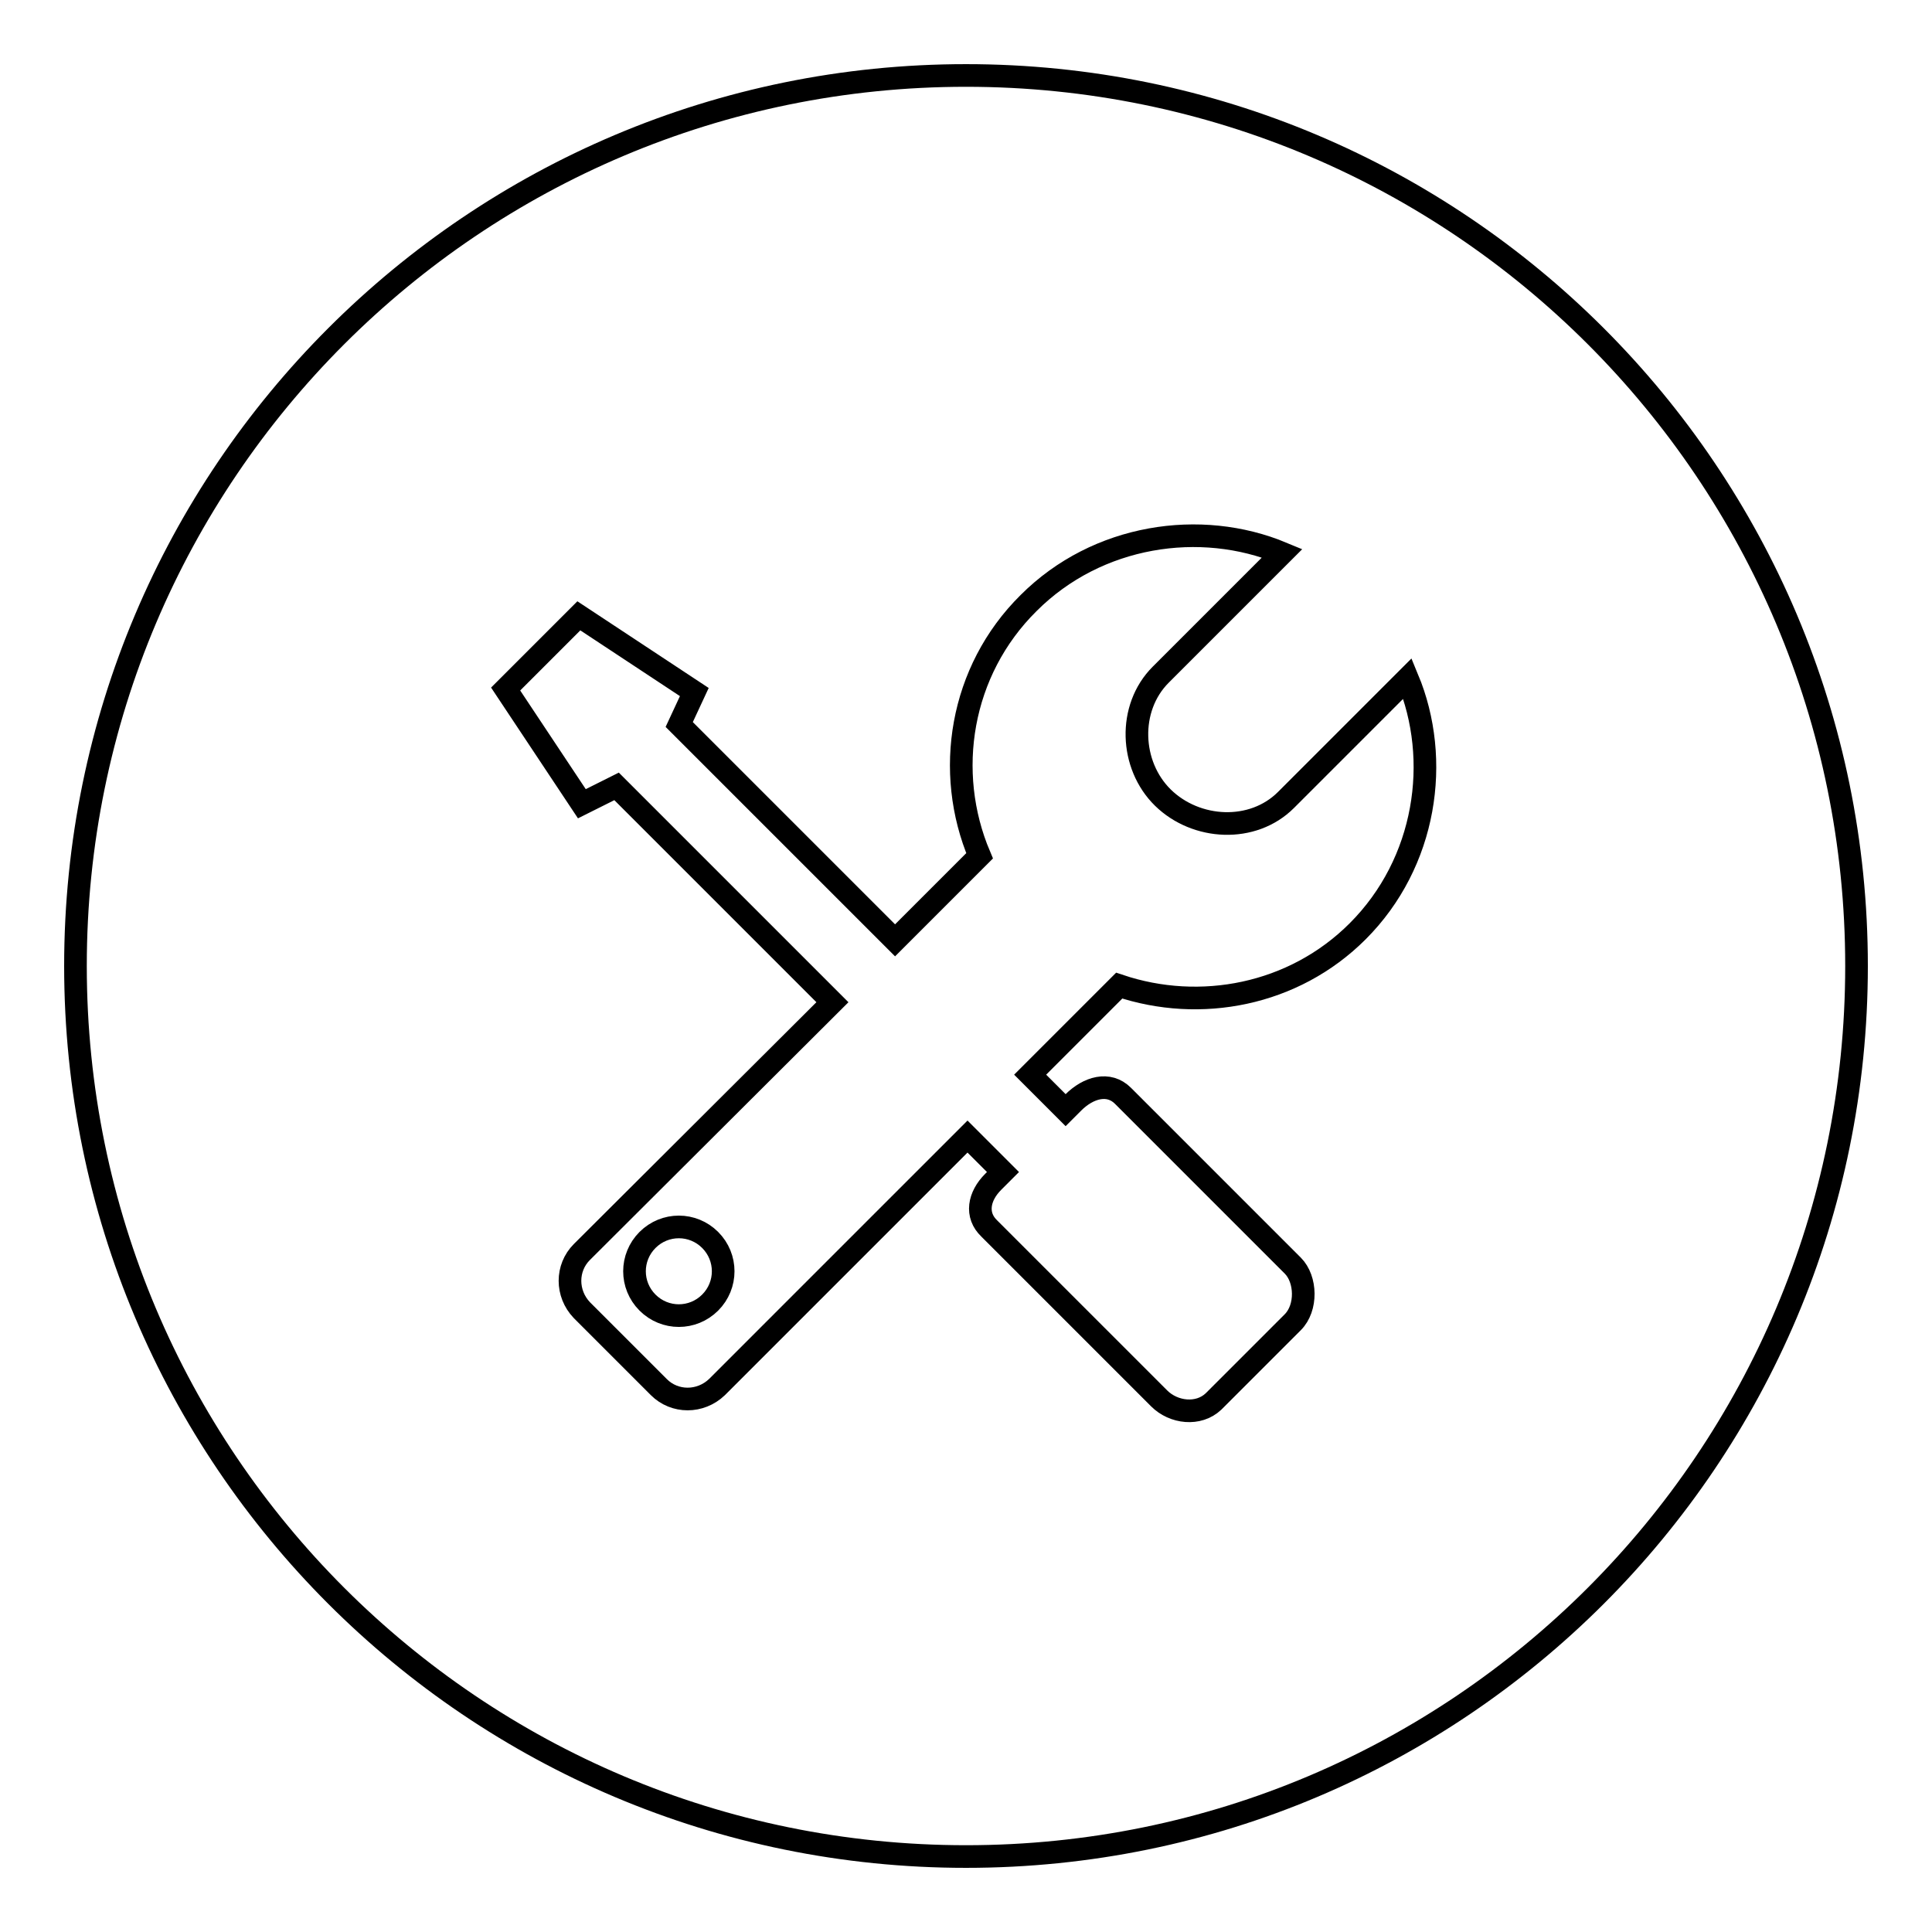
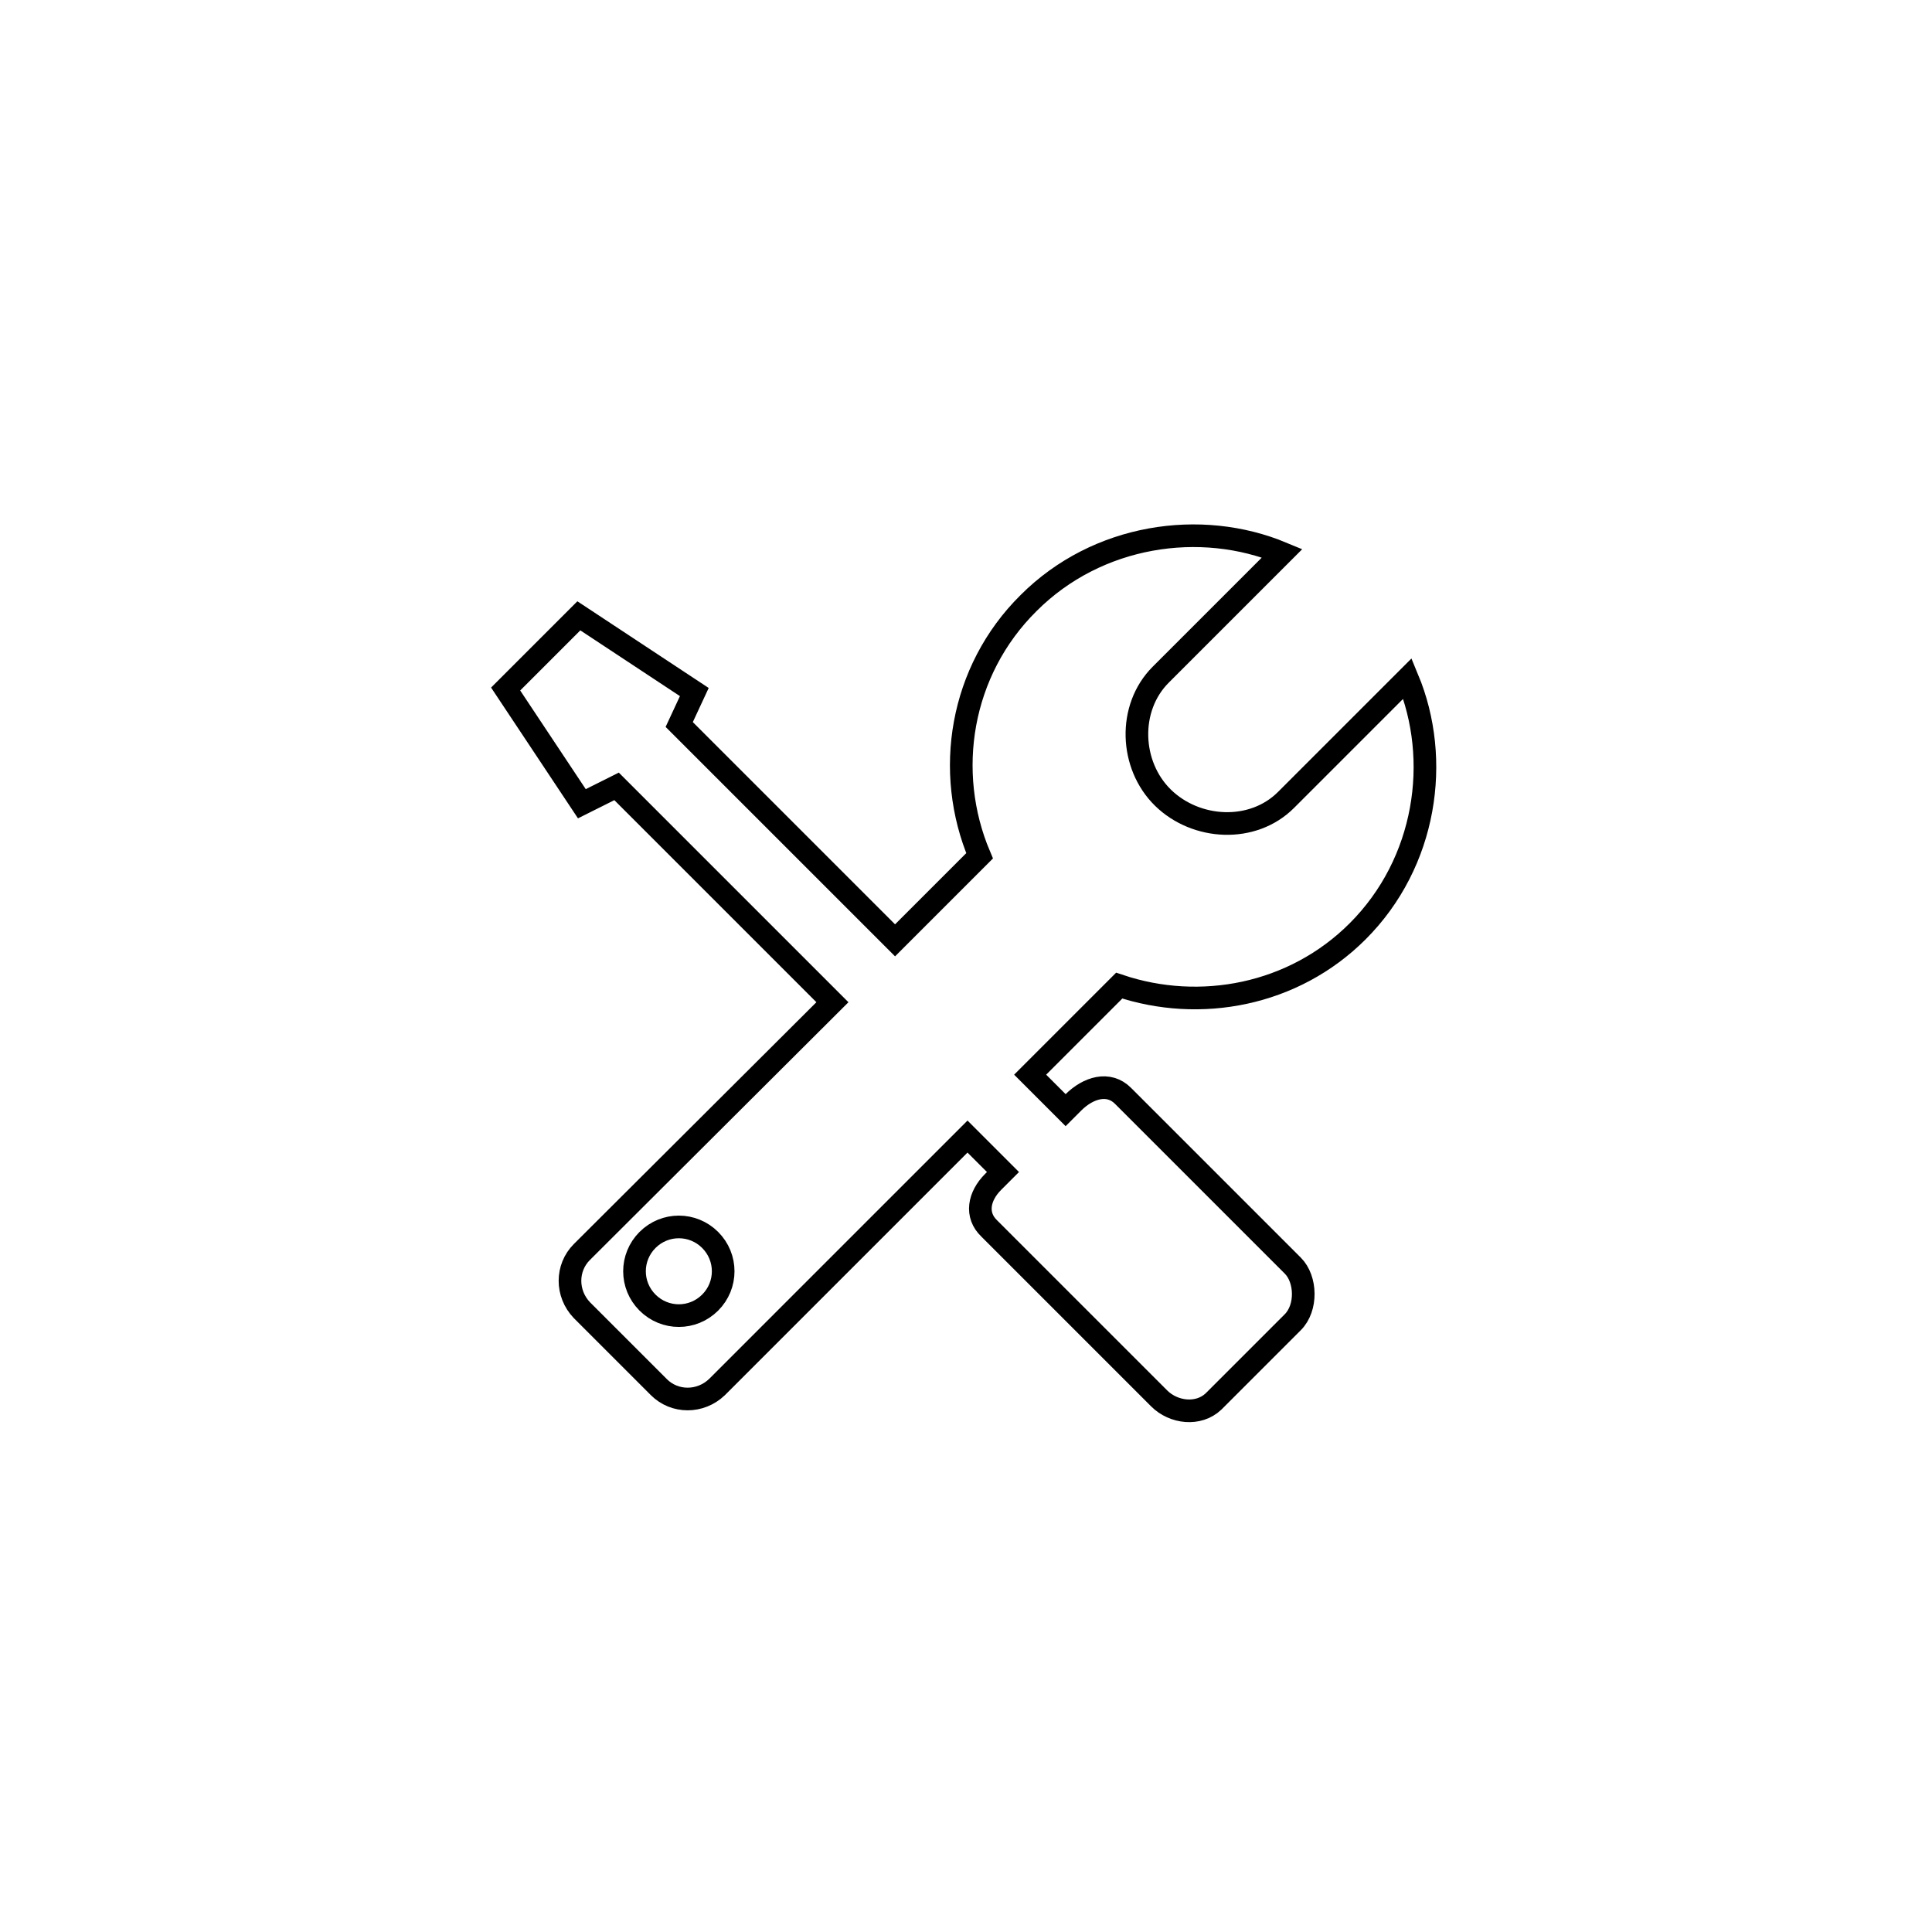
<svg xmlns="http://www.w3.org/2000/svg" version="1.1" x="0px" y="0px" viewBox="0 0 256 256" enable-background="new 0 0 256 256" xml:space="preserve">
  <g>
    <g>
-       <path stroke-width="3" fill-opacity="0" stroke="#000000" d="M10,128c0,65.2,52.8,118,118,118c65.2,0,118-52.8,118-118c0-65.2-52.8-118-118-118C62.8,10,10,62.8,10,128z" />
      <path stroke-width="3" fill-opacity="0" stroke="#000000" d="M179.9,123.4c9.1-9.1,11.1-22.7,6.6-33.5l-16.1,16.1c-4.4,4.4-11.9,4-16.3-0.3s-4.7-11.9-0.3-16.3l16.1-16.1c-10.8-4.5-24.5-2.5-33.6,6.6c-9.1,9-11.2,22.4-6.5,33.5l-11.2,11.2L90,96l2-4.3L76.7,81.6L67,91.3l10.1,15.2l4.6-2.3l28.6,28.6l-33.2,33.1c-2.1,2.1-2.1,5.5,0,7.7l10.2,10.2c2.1,2.1,5.5,2.1,7.7,0l33.2-33.2l4.7,4.7l-1.3,1.3c-1.9,1.9-2.4,4.4-0.5,6.2l22.5,22.5c1.9,1.9,5.2,2.3,7.2,0.4l10.5-10.5c1.9-1.9,1.8-5.7,0-7.5l-22.5-22.5c-1.9-1.9-4.6-1.1-6.6,0.9l-1,1l-4.7-4.7l11.8-11.8C159,134.2,171.4,131.9,179.9,123.4L179.9,123.4z M94.1,172.6c-2.3,2.3-6,2.3-8.3,0c-2.3-2.3-2.3-6,0-8.3c2.3-2.3,6-2.3,8.3,0C96.4,166.6,96.4,170.3,94.1,172.6L94.1,172.6z" />
    </g>
  </g>
</svg>